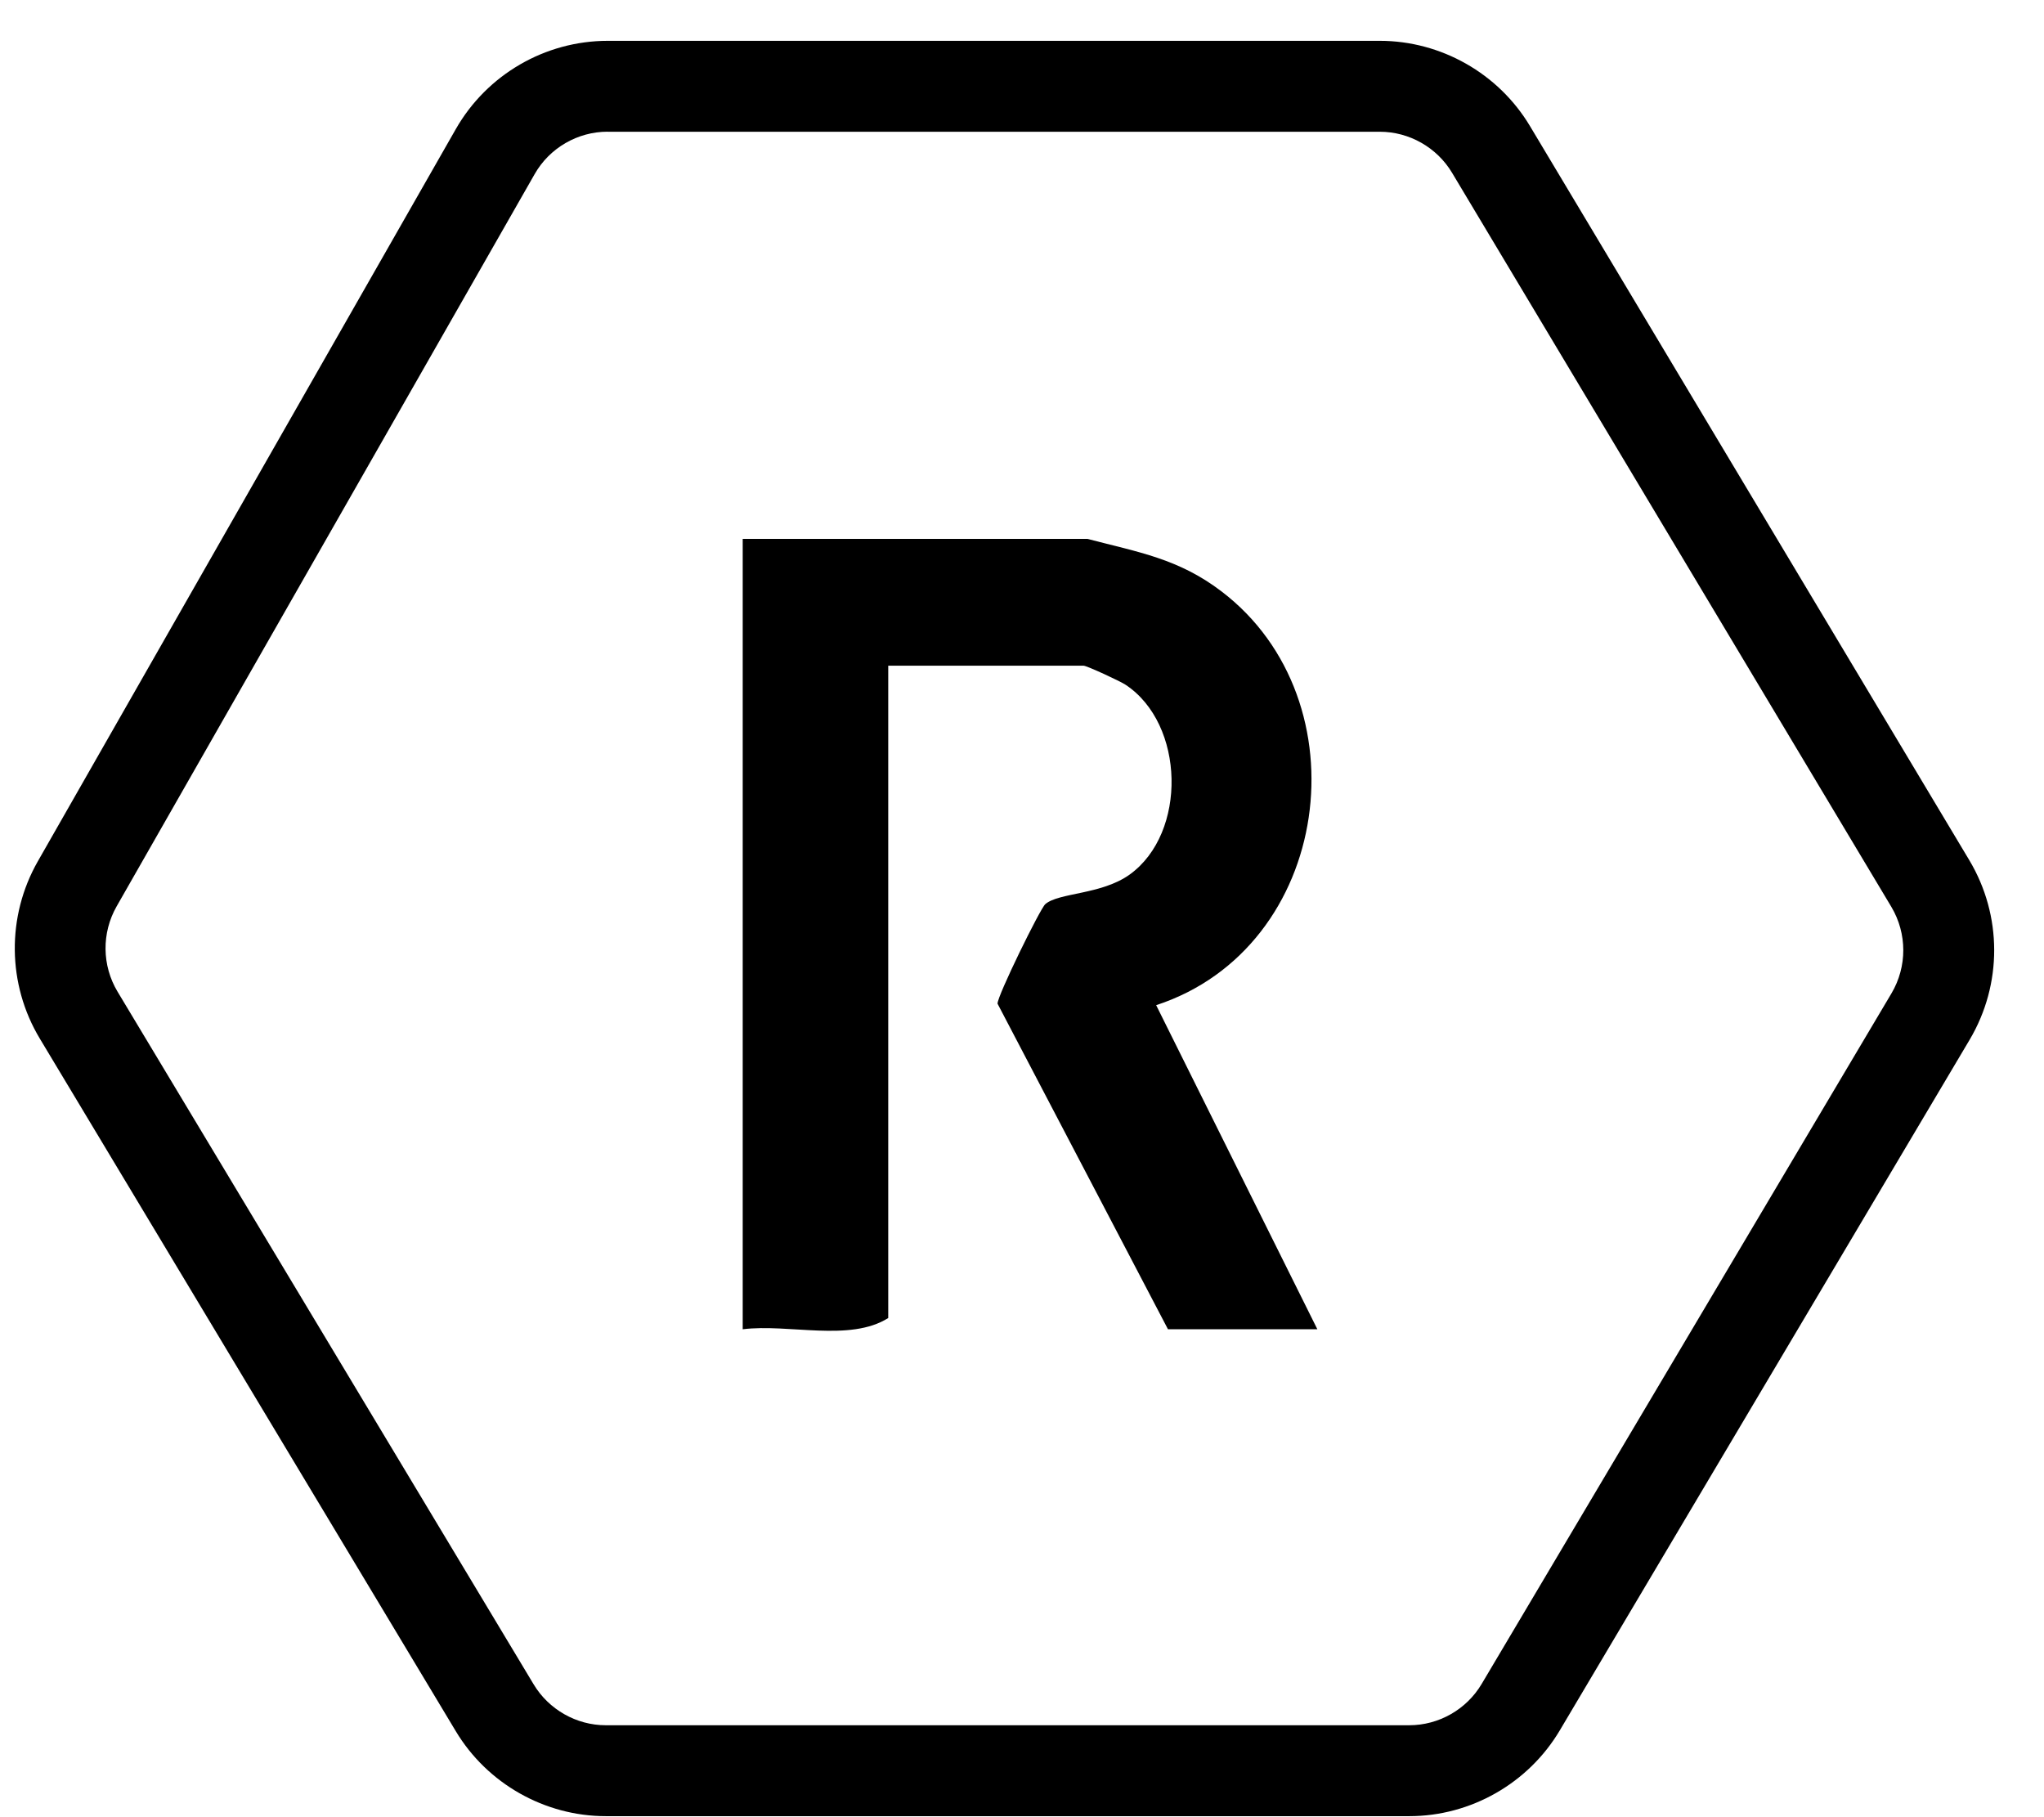
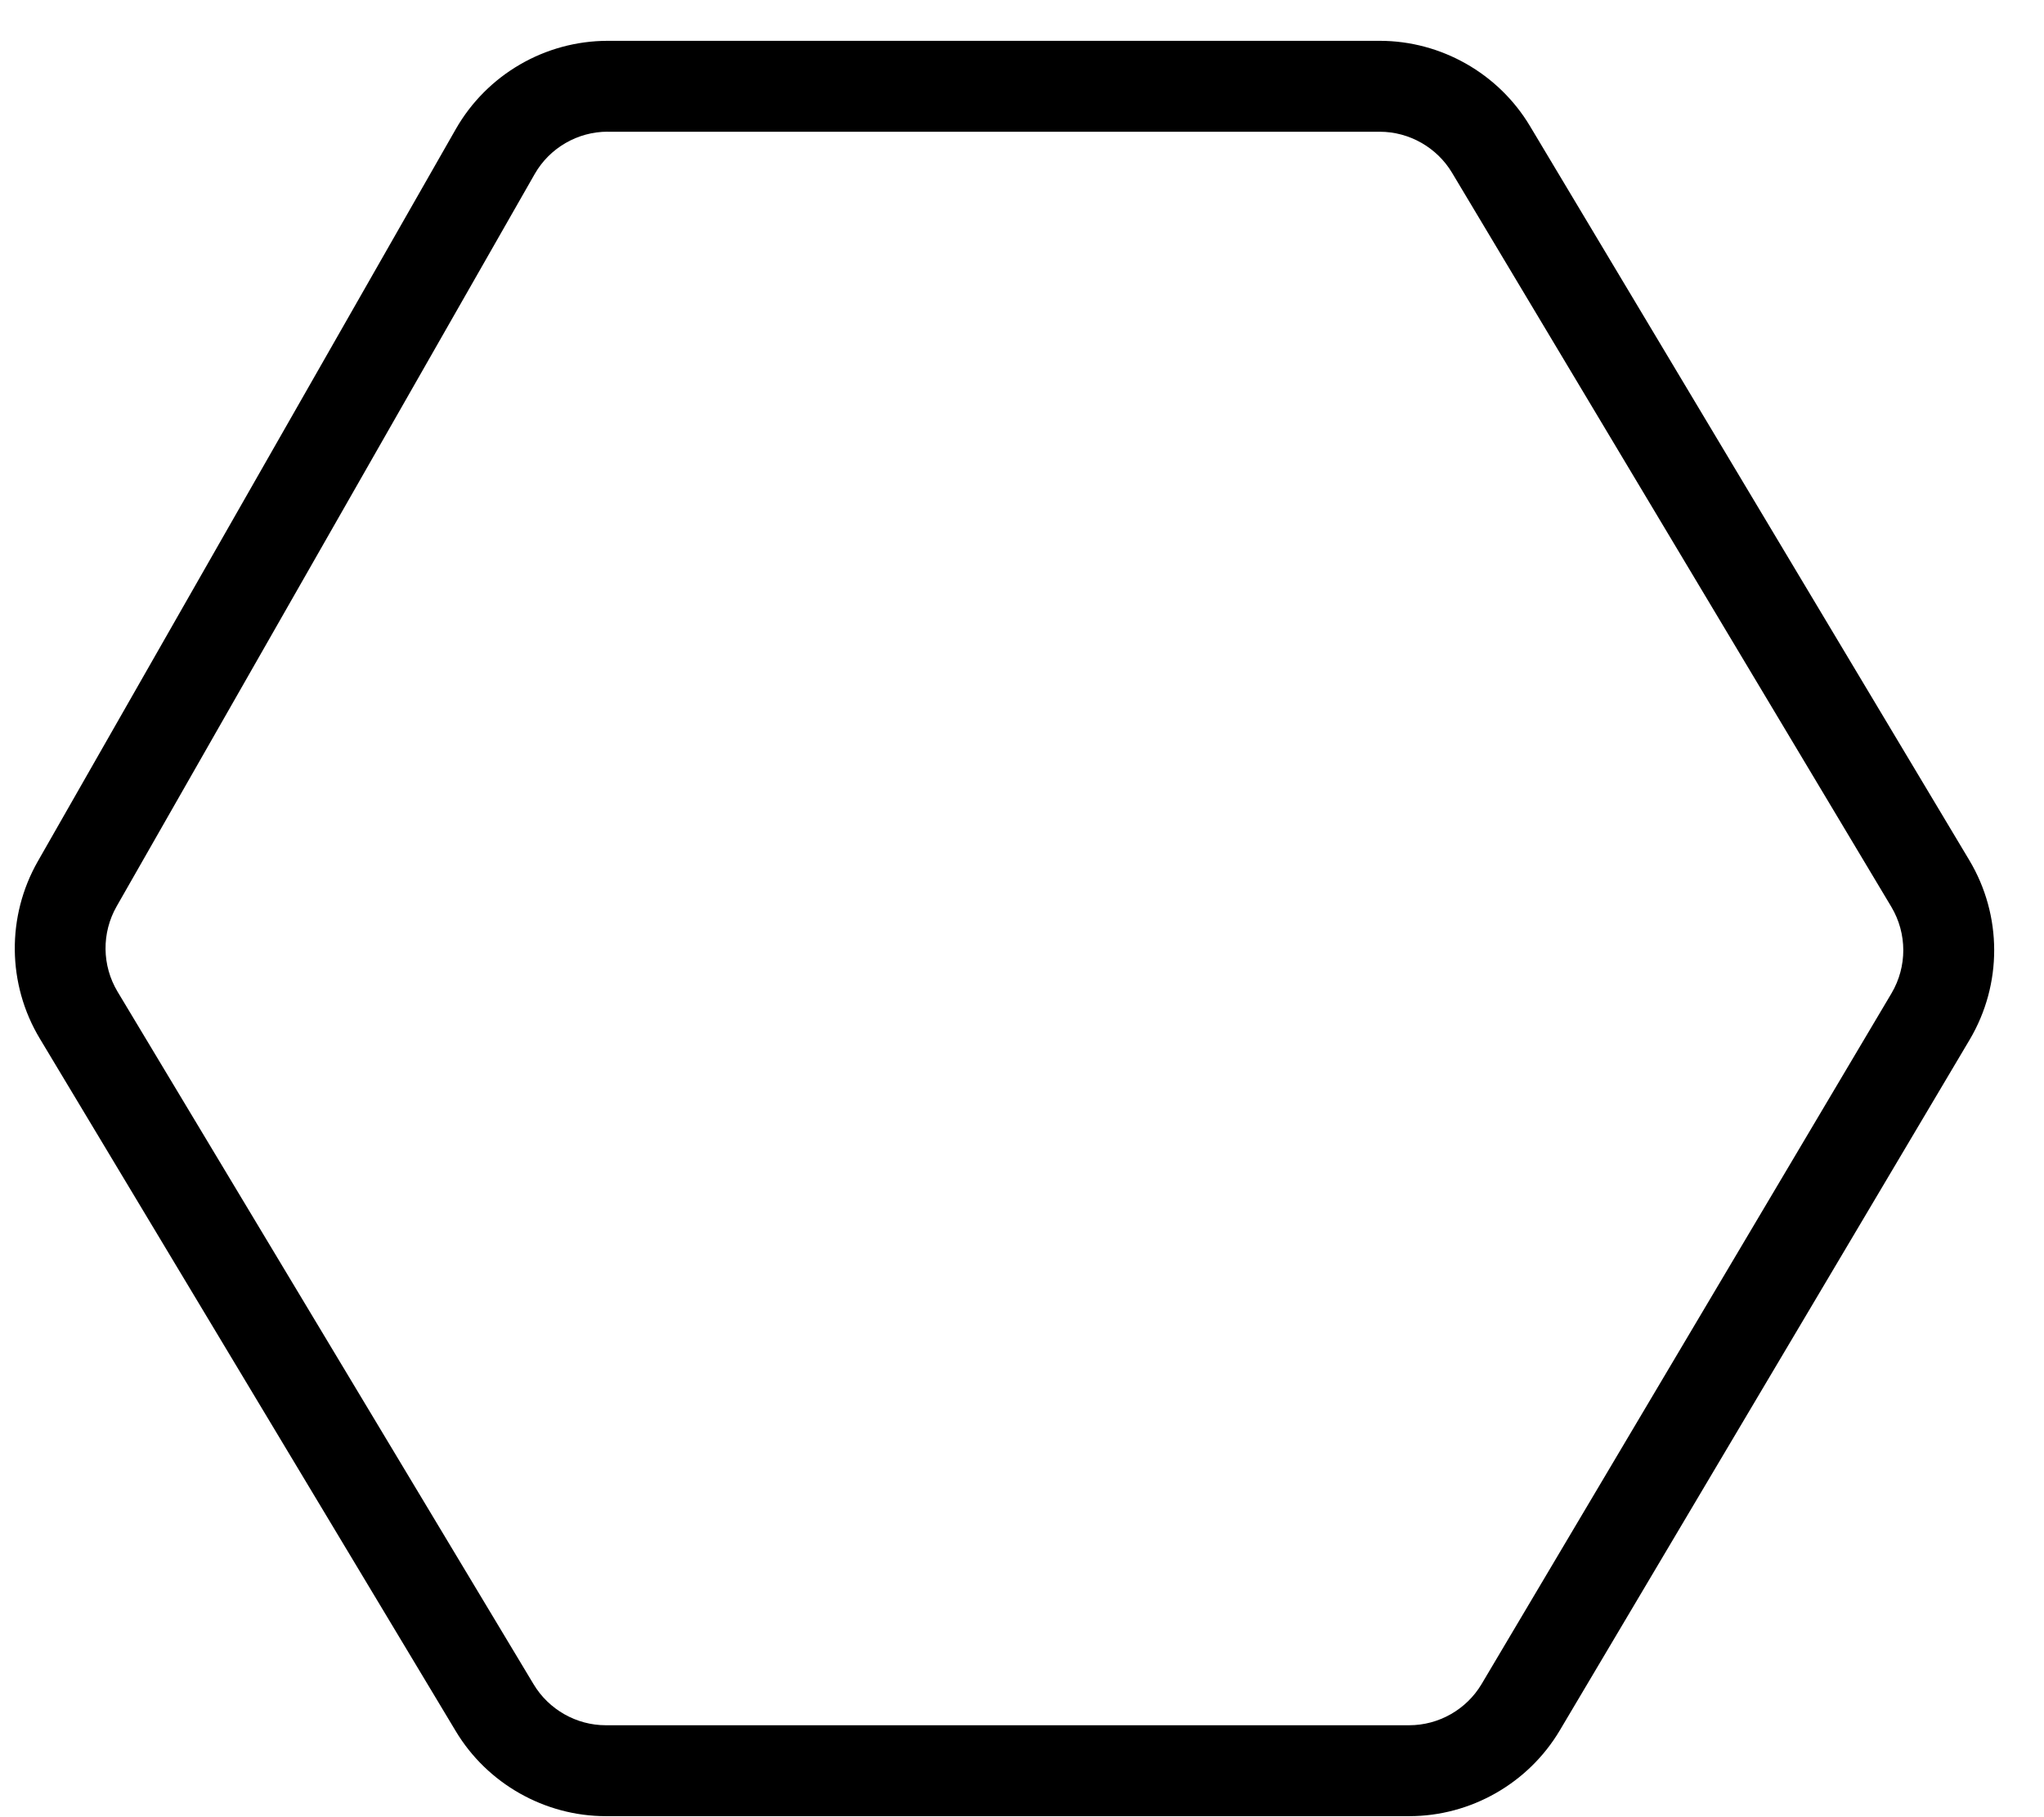
<svg xmlns="http://www.w3.org/2000/svg" width="36" height="32" viewBox="0 0 36 32" fill="none">
  <path d="M24.82 31.982H10.669C9.595 31.982 8.583 31.41 8.029 30.488L0.701 18.289C0.126 17.333 0.113 16.136 0.667 15.166L8.028 2.273C8.576 1.314 9.6 0.719 10.703 0.719H24.303C25.38 0.719 26.392 1.293 26.946 2.219L34.684 15.147C35.267 16.121 35.269 17.334 34.69 18.31L27.471 30.473C26.918 31.404 25.903 31.982 24.822 31.982H24.82ZM10.703 2.319C10.172 2.319 9.678 2.606 9.416 3.067L2.054 15.961C1.788 16.428 1.794 17.003 2.071 17.464L9.399 29.661C9.666 30.105 10.152 30.381 10.669 30.381H24.82C25.341 30.381 25.829 30.103 26.095 29.655L33.314 17.492C33.592 17.022 33.591 16.439 33.311 15.969L25.574 3.042C25.308 2.597 24.82 2.32 24.302 2.32H10.703V2.319Z" fill="black" />
-   <path d="M19.154 9.49C20.054 9.725 20.757 9.838 21.512 10.413C24.043 12.338 23.463 16.686 20.363 17.701L23.202 23.408H20.571L17.569 17.674C17.565 17.539 18.319 16.002 18.41 15.922C18.647 15.716 19.399 15.758 19.897 15.4C20.912 14.669 20.872 12.749 19.822 12.057C19.721 11.991 19.14 11.723 19.086 11.723H15.644V23.21C14.968 23.636 13.889 23.307 13.081 23.408V9.49H19.153H19.154Z" fill="black" />
</svg>